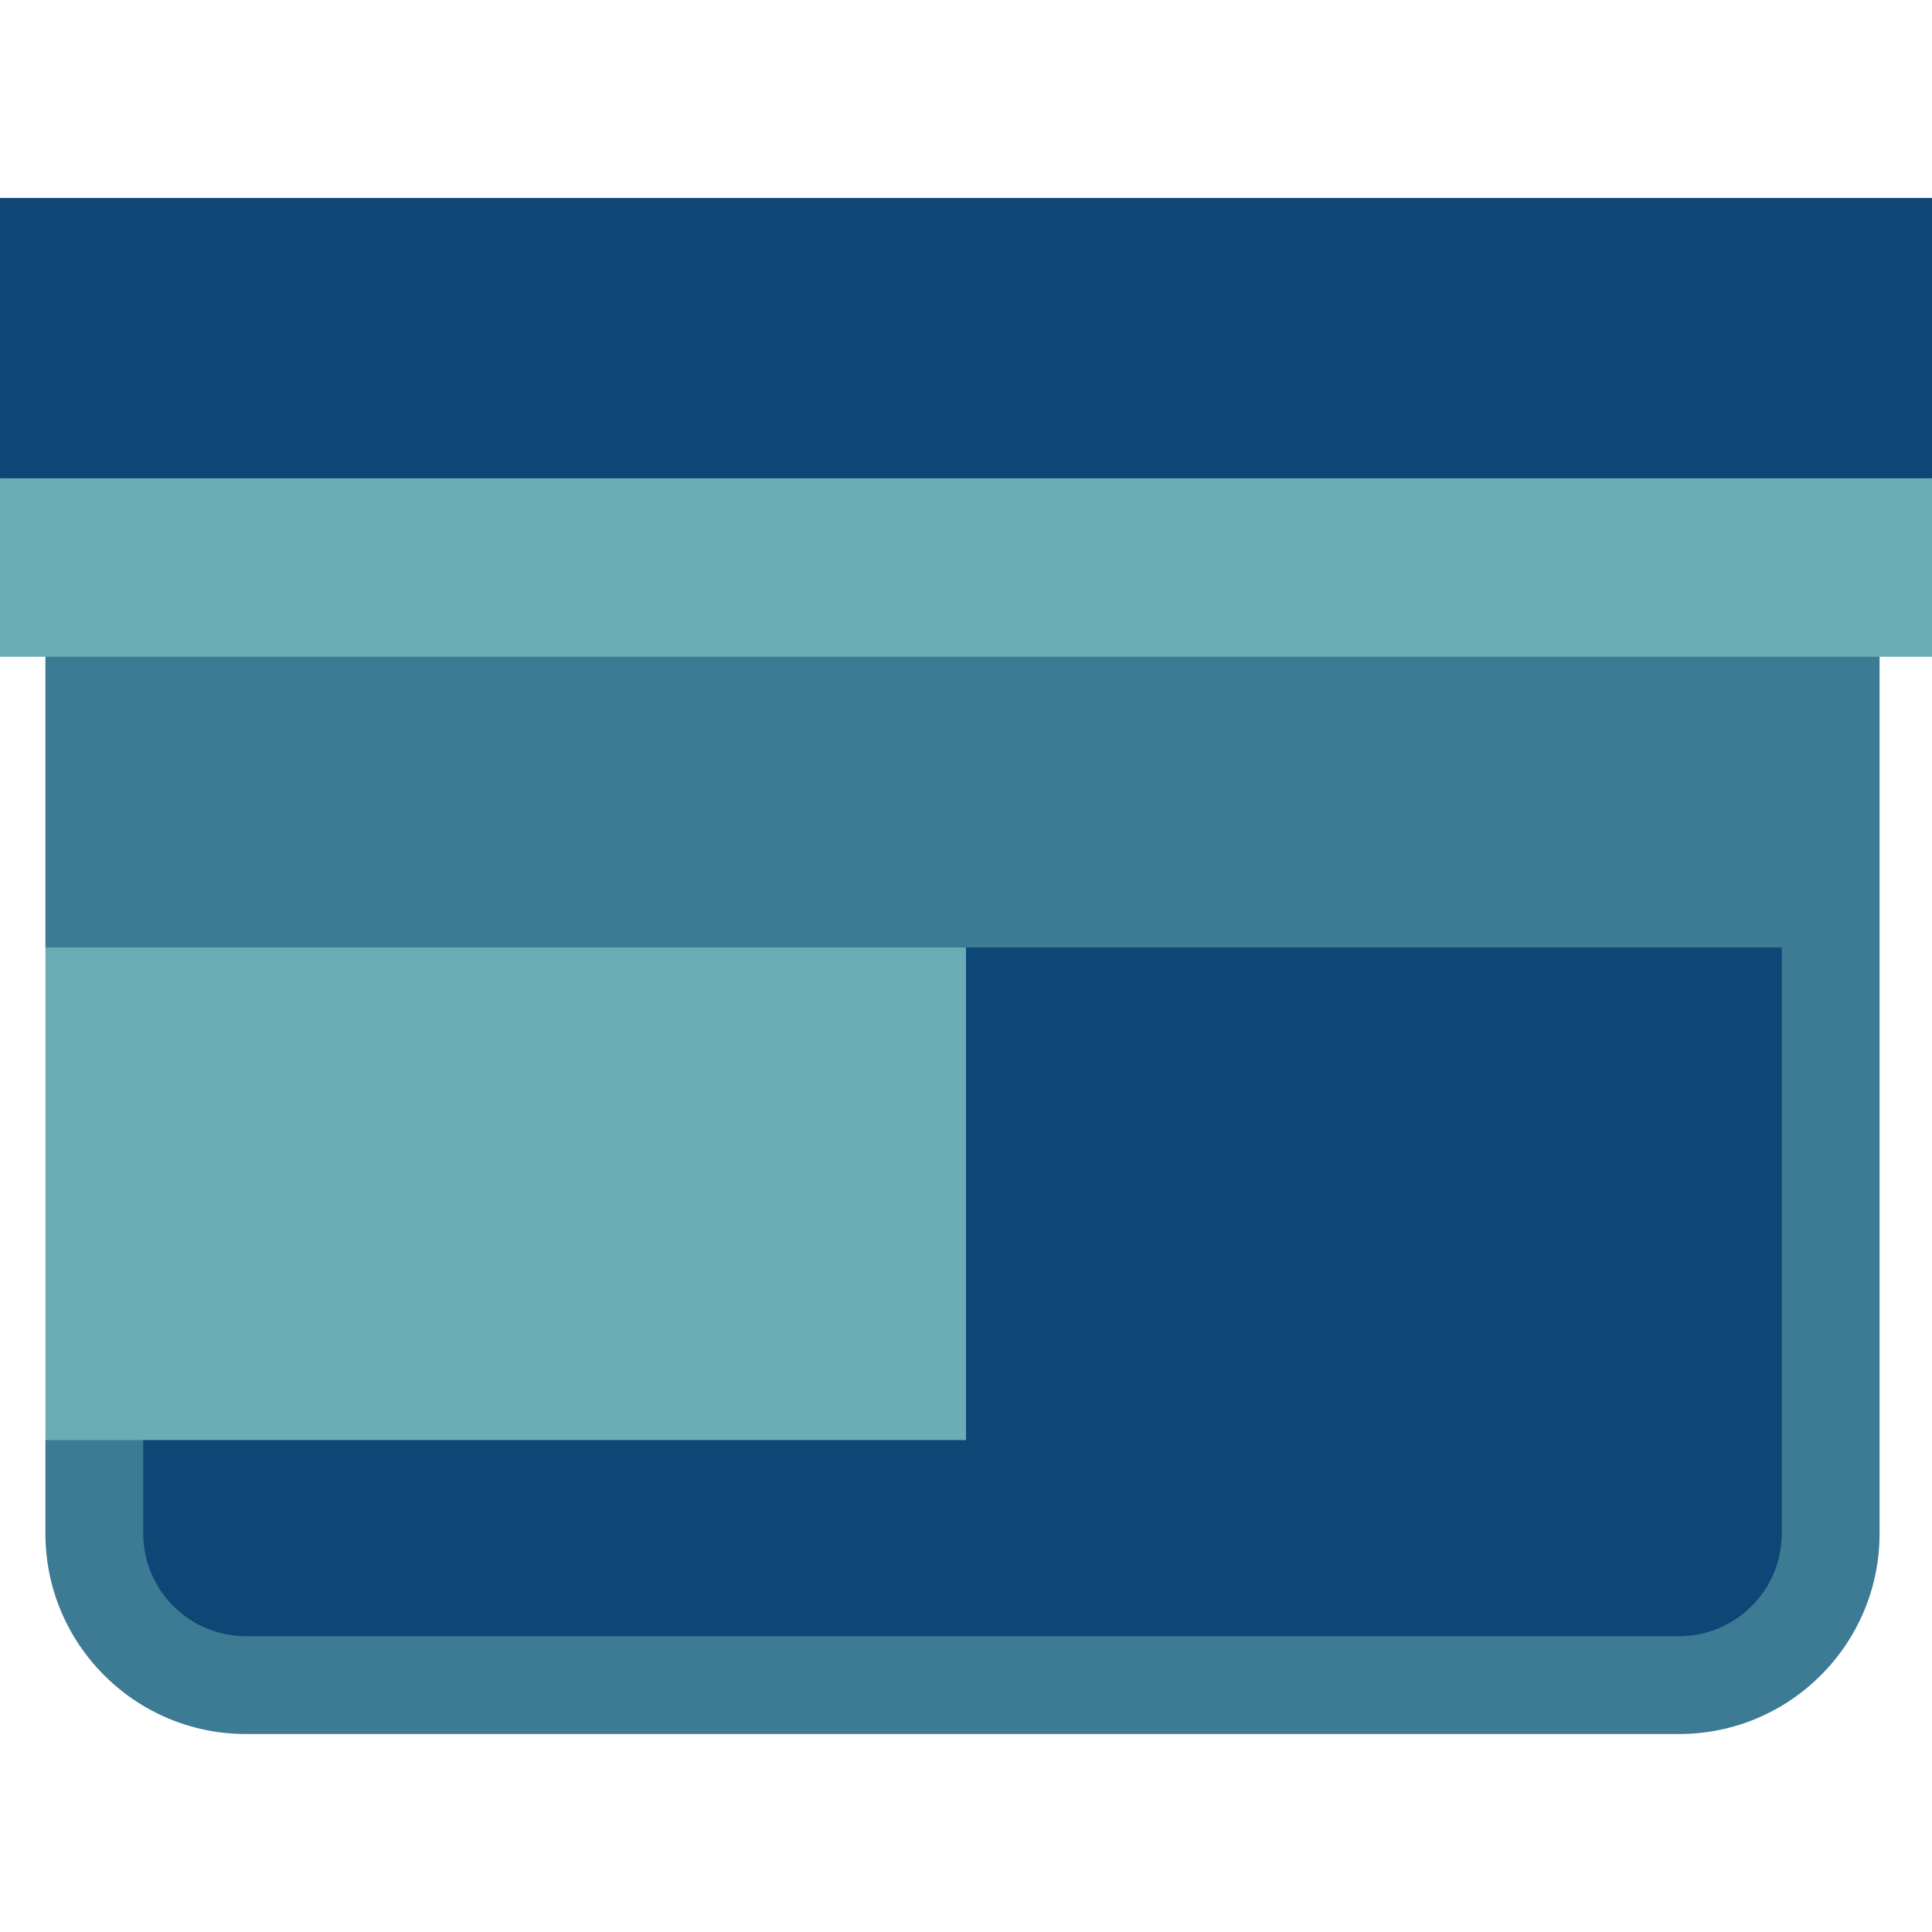
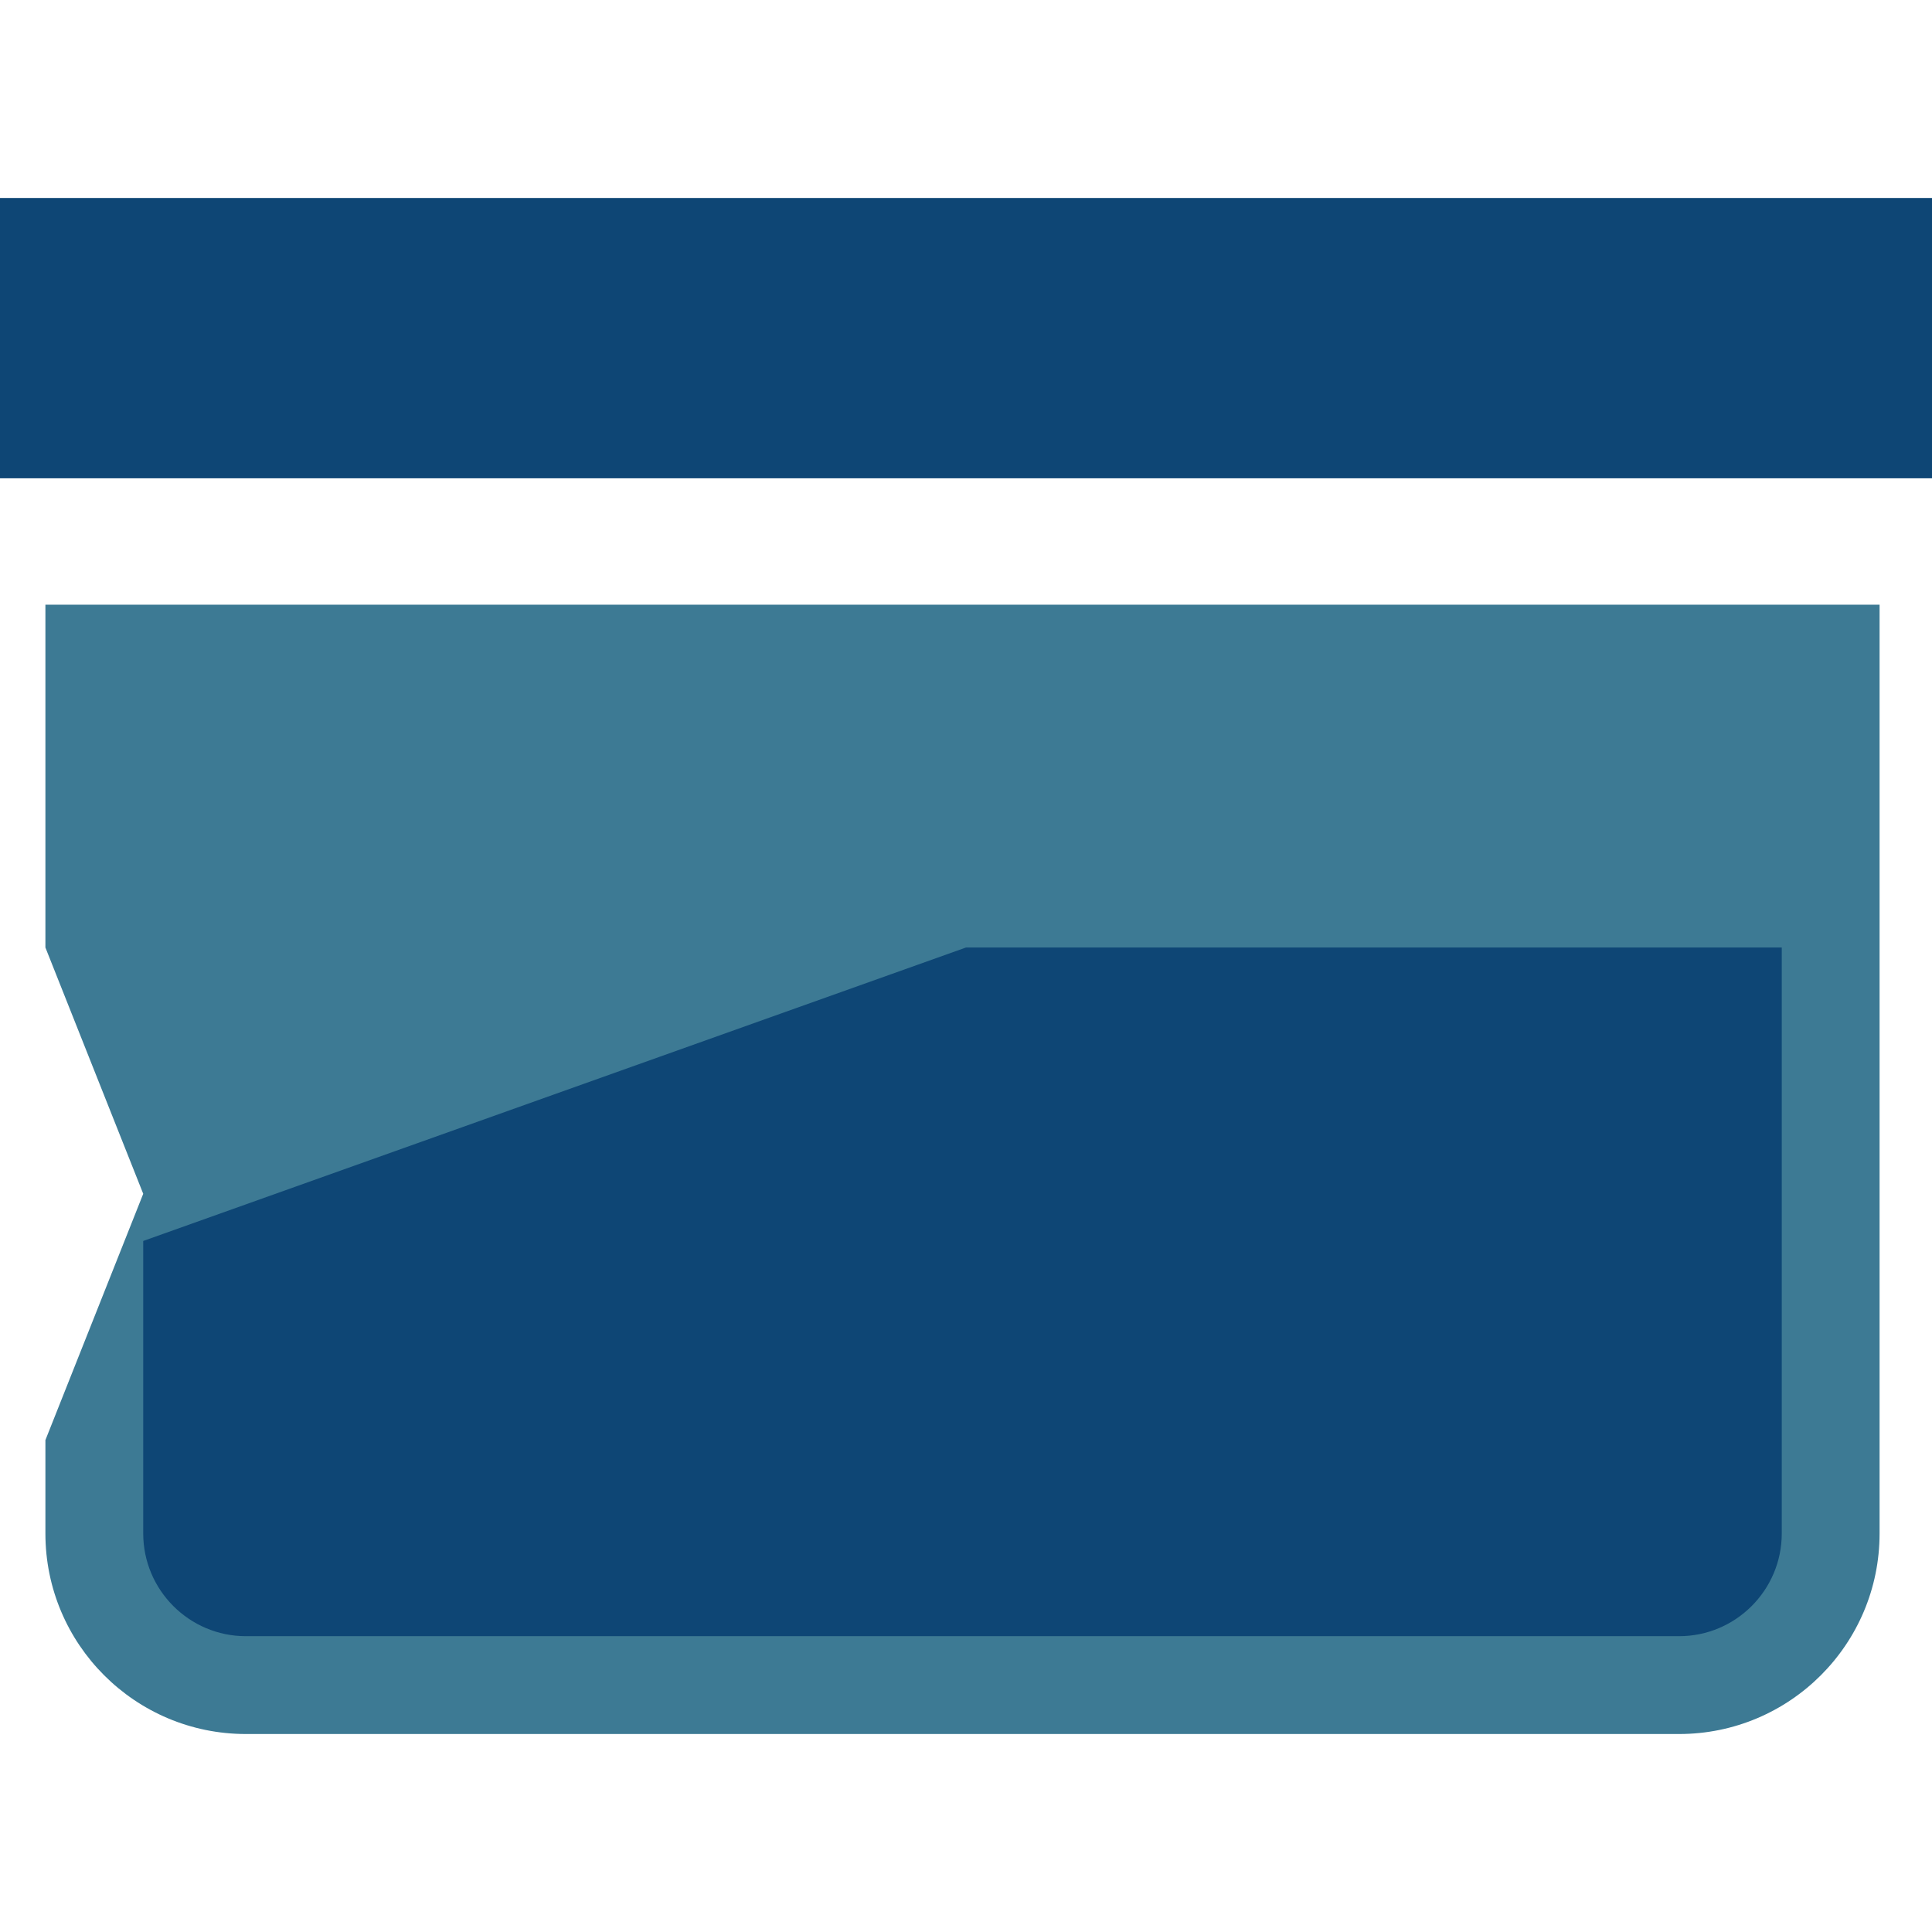
<svg xmlns="http://www.w3.org/2000/svg" version="1.1" id="Layer_1" x="0px" y="0px" viewBox="0 0 512 512" style="enable-background:new 0 0 512 512;" xml:space="preserve">
  <path style="fill:#3D7A94;" d="M12.033,160.246v90.852l25.924,65.272l-25.924,65.272v24.747c0,29.351,23.793,53.144,53.144,53.144  h379.787c29.351,0,53.144-23.793,53.144-53.144V160.246H12.033z" />
  <path style="fill:#0E4675;" d="M65.177,433.608c-15.009,0-27.22-12.21-27.22-27.22V328.87L256,251.098h216.185v155.29  c0,15.01-12.212,27.22-27.22,27.22H65.177z" />
  <g>
-     <rect x="12.033" y="251.1" style="fill:#6BADB4;" width="243.971" height="130.541" />
-     <polygon style="fill:#6BADB4;" points="512,126.753 512,174.051 0,174.051 0,126.753 256,87.867  " />
-   </g>
+     </g>
  <rect y="52.468" style="fill:#0E4675;" width="512" height="74.285" />
  <g>
</g>
  <g>
</g>
  <g>
</g>
  <g>
</g>
  <g>
</g>
  <g>
</g>
  <g>
</g>
  <g>
</g>
  <g>
</g>
  <g>
</g>
  <g>
</g>
  <g>
</g>
  <g>
</g>
  <g>
</g>
  <g>
</g>
</svg>